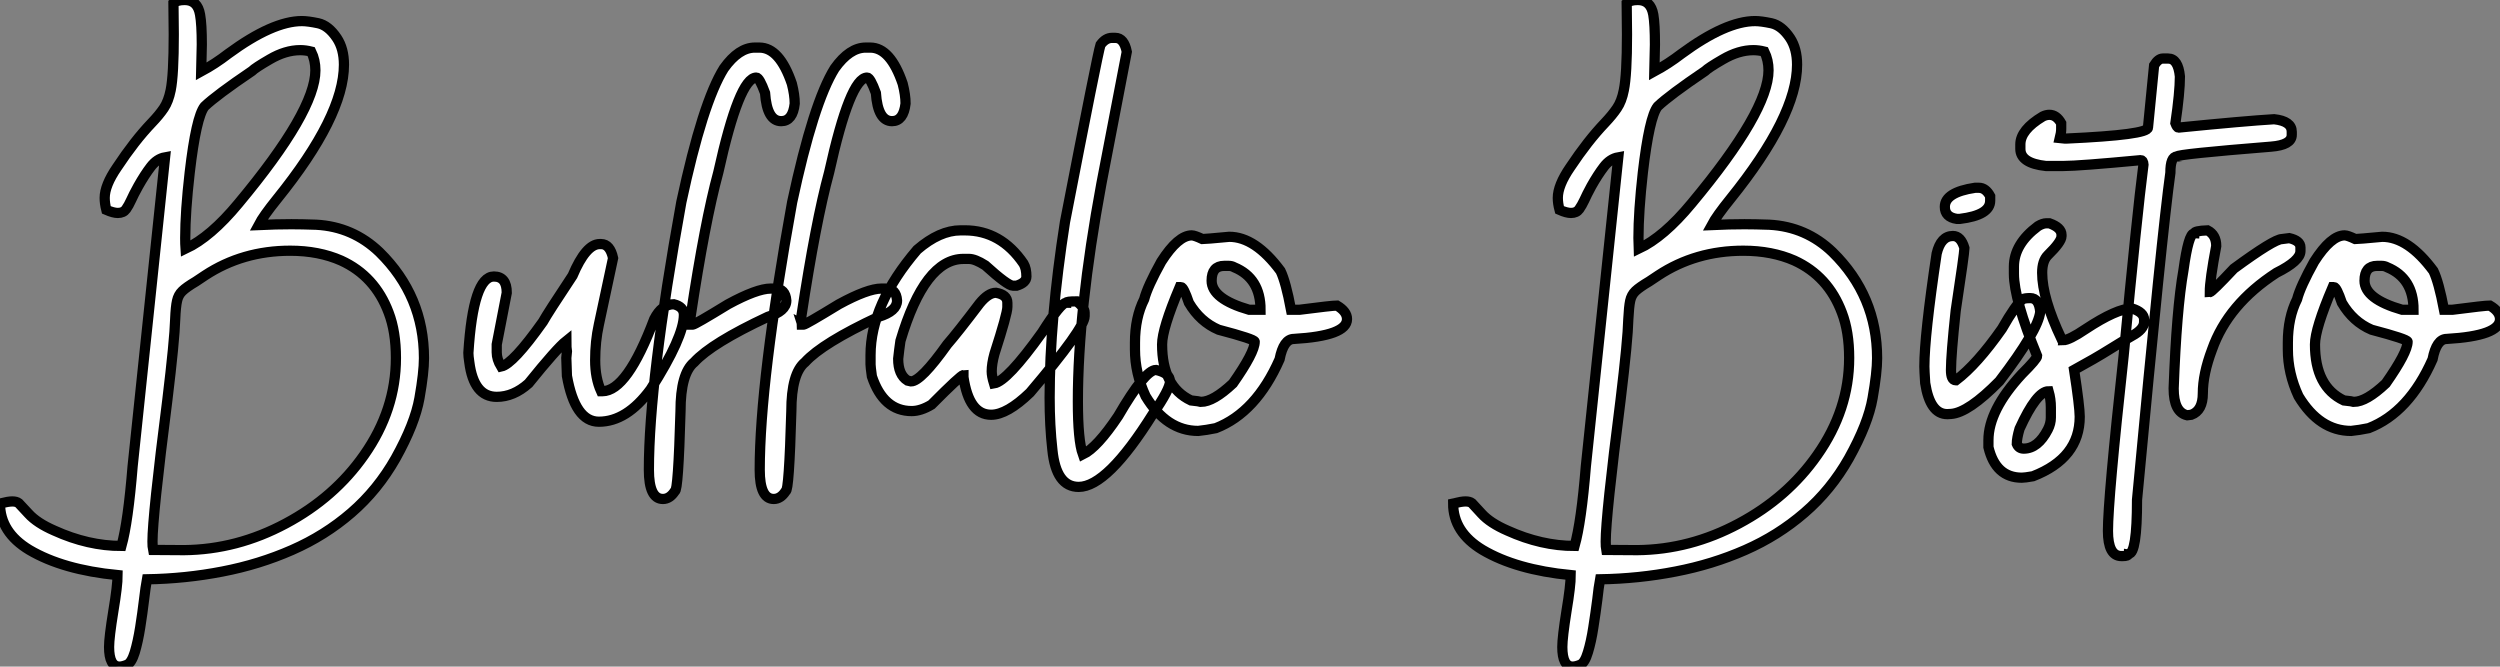
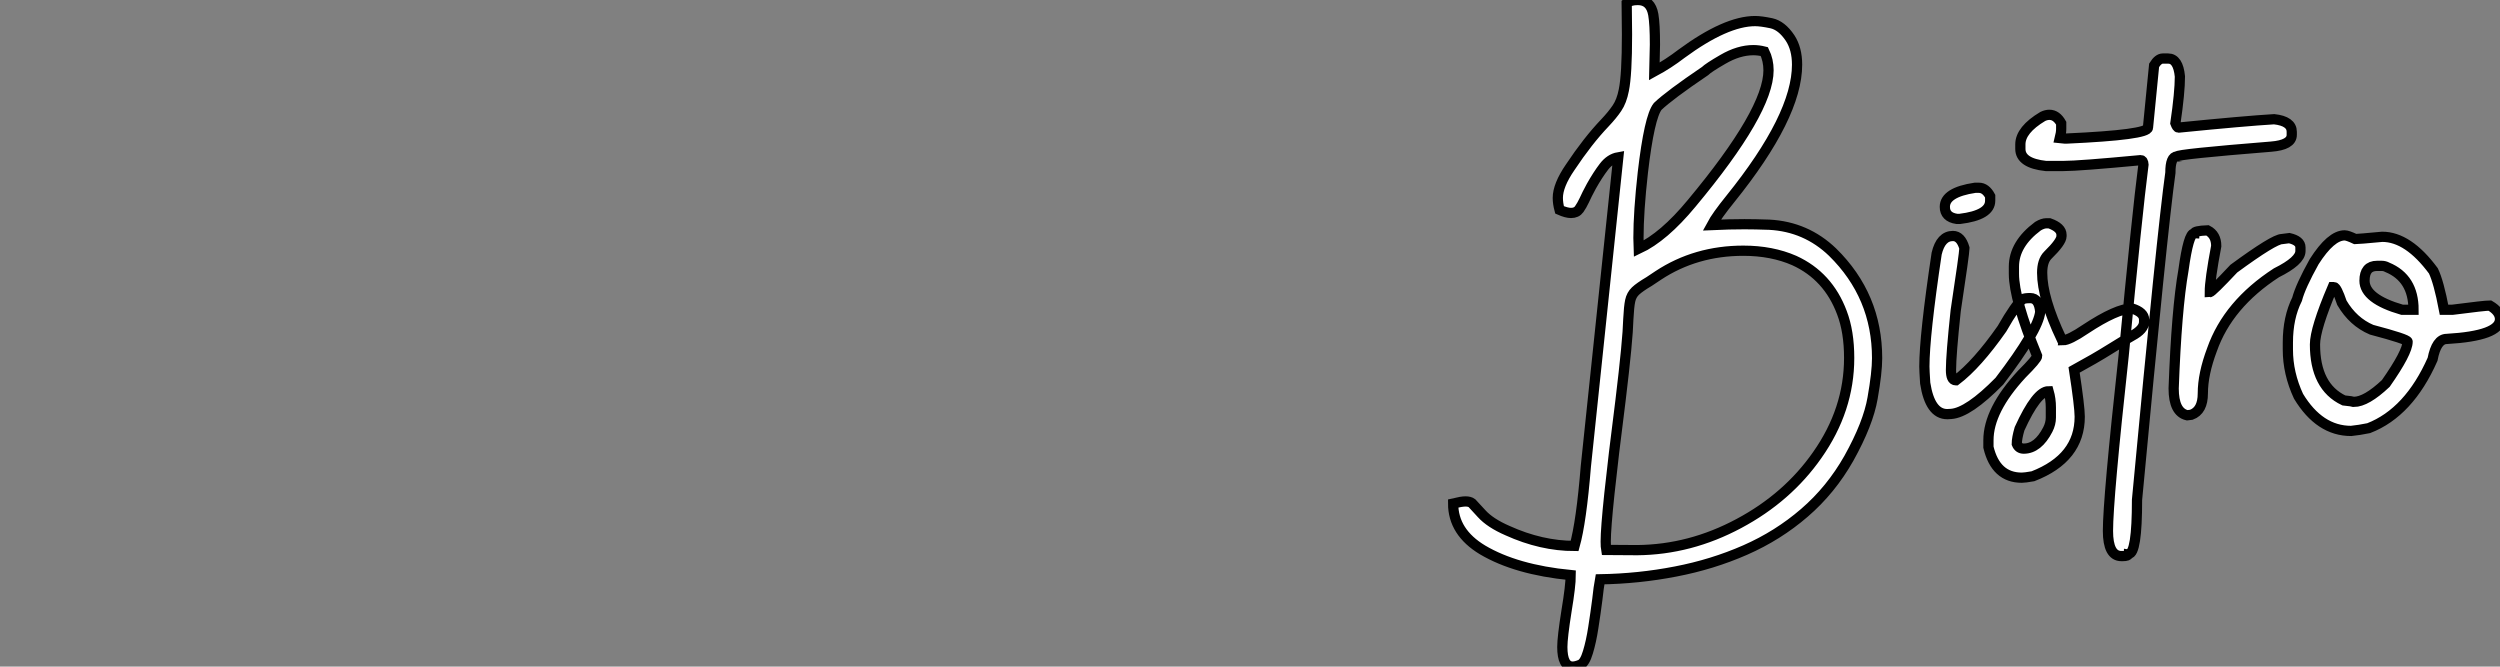
<svg xmlns="http://www.w3.org/2000/svg" viewBox="-8.45 -40.2 244.3 65.14">
  <rect x="-8.45" y="-40.2" width="244.3" height="65.14" fill="#808080" stroke="none" />
-   <path d="M3.23 24.94L3.23 24.94Q2.21 24.94 2.21 23.02L2.21 23.02Q2.21 22.09 2.63 19.50L2.63 19.50Q3.04 17.04 3.04 16.00L3.04 16.00Q-2.30 15.48-5.58 13.54L-5.58 13.54Q-8.45 11.81-8.45 9.00L-8.45 9.00Q-7.63 8.80-7.25 8.80L-7.25 8.80Q-6.84 8.80-6.62 8.97L-6.62 8.97Q-6.51 9.08-5.67 9.99Q-4.84 10.91-3.14 11.65L-3.14 11.65Q0.16 13.15 3.42 13.15L3.42 13.15Q4.07 10.80 4.51 5.36L4.51 5.36L7.68-24.83Q6.89-24.69 6.29-23.91Q5.69-23.13 5.06-22.01L5.06-22.01Q4.59-21.16 4.36-20.64Q4.13-20.13 3.87-19.76Q3.61-19.39 3.06-19.39L3.06-19.39Q2.63-19.39 1.94-19.69L1.94-19.69Q1.78-20.32 1.78-20.86L1.78-20.86Q1.78-22.09 2.98-23.84L2.98-23.84Q4.70-26.44 6.37-28.19L6.37-28.19Q7.11-28.96 7.56-29.63Q8.01-30.30 8.23-31.39L8.23-31.39Q8.53-32.89 8.53-36.83L8.53-36.83L8.50-39.89Q8.86-40.20 9.60-40.20L9.60-40.20Q10.86-40.20 11.10-38.77L11.10-38.77Q11.27-37.84 11.27-35.85L11.27-35.85L11.21-33.22Q12.58-33.96 13.86-34.95L13.86-34.95Q18.21-38.14 21.05-38.14L21.05-38.14Q21.63-38.14 22.64-37.93Q23.65-37.71 24.47-36.48L24.47-36.48Q25.16-35.44 25.16-33.88L25.16-33.88Q25.16-28.85 18.62-20.75L18.62-20.75Q17.28-19.09 16.82-18.21L16.82-18.21Q18.51-18.29 20.02-18.29L20.02-18.29Q21.03-18.29 22.45-18.24L22.45-18.24Q26.03-18.05 28.63-15.56L28.63-15.56Q32.98-11.29 32.98-5.20L32.98-5.20Q32.98-3.80 32.54-1.30Q32.10 1.20 30.21 4.59L30.21 4.59Q28.46 7.68 25.88 9.91Q23.30 12.14 20.08 13.55Q16.87 14.96 13.28 15.65Q9.68 16.35 5.91 16.41L5.91 16.41Q5.77 17.17 5.63 18.38L5.63 18.38Q5.47 19.71 5.25 21.11Q5.03 22.50 4.72 23.54Q4.40 24.58 3.96 24.76Q3.53 24.94 3.23 24.94ZM6.51 13.54L9.54 13.56Q14.71 13.51 19.47 10.96Q24.23 8.42 27.13 4.27L27.13 4.27Q30.24-0.16 30.24-5.22L30.24-5.22Q30.24-7.79 29.53-9.65L29.53-9.65Q28.19-13.23 24.88-14.74L24.88-14.74Q22.70-15.70 19.91-15.70L19.91-15.70Q15.26-15.70 11.59-13.29L11.59-13.29L10.69-12.69Q9.76-12.14 9.37-11.76Q8.97-11.38 8.85-10.80Q8.72-10.23 8.67-9.02L8.67-9.02Q8.61-6.95 7.90-1.09L7.90-1.09Q6.45 10.25 6.45 12.71L6.45 12.71Q6.45 13.26 6.51 13.54L6.51 13.54ZM9.68-15.89L9.68-15.89Q12.14-17.04 14.85-20.32L14.85-20.32Q22.37-29.34 22.37-33.33L22.37-33.33Q22.37-34.32 21.96-35.16L21.96-35.16Q21.41-35.30 20.89-35.30L20.89-35.30Q19.44-35.30 17.91-34.40L17.91-34.40Q16.49-33.58 16.16-33.25L16.16-33.25Q12.69-30.90 11.54-29.80L11.54-29.80Q10.72-28.77 10.09-23.35L10.09-23.35Q9.65-19.52 9.65-16.95L9.65-16.95Q9.65-16.32 9.68-15.89ZM50.07 1.01L50.07 1.01Q47.74 1.01 46.95-3.47L46.95-3.47L46.89-5.22L46.95-5.85Q46.89-6.18 46.89-6.89L46.89-6.89Q45.96-6.15 43.20-2.73L43.20-2.73Q41.73-1.42 40.09-1.42L40.09-1.42Q37.84-1.42 37.41-4.81L37.41-4.81Q37.32-5.39 37.32-5.71L37.32-5.71Q37.79-13.18 39.81-13.18L39.81-13.18Q41.07-13.18 41.07-11.59L41.07-11.59L40.09-6.54L40.09-5.77Q40.09-5.09 40.52-4.38L40.52-4.38Q41.67-4.62 44.60-8.75L44.60-8.75Q45.09-9.63 47.50-13.26L47.50-13.26Q48.81-16.35 50.15-16.35L50.15-16.35L50.29-16.35Q51.16-16.35 51.46-14.98L51.46-14.98L50.07-8.48Q49.71-6.84 49.71-5.00L49.71-5.00Q49.71-3.25 50.29-1.97L50.29-1.97L50.42-1.97Q52.83-1.97 55.48-9.02L55.48-9.02Q56.22-10.47 57.39-10.47L57.39-10.47Q58.38-10.23 58.38-9.43L58.38-9.43Q58.38-7.27 55.13-2.16L55.13-2.16Q52.80 1.01 50.07 1.01ZM56.33 8.56L56.33 8.56Q54.96 8.56 54.96 5.71L54.96 5.71Q54.96-2.95 58.13-20.45L58.13-20.45Q60.21-30.19 62.29-33.52L62.29-33.52Q63.74-35.55 65.32-35.55L65.32-35.55L65.76-35.55Q67.73-35.55 68.93-32.02L68.93-32.02Q69.21-30.93 69.21-30.08L69.21-30.08Q69.02-28.36 67.89-28.36L67.89-28.36Q66.50-28.36 66.31-31.12L66.31-31.12Q65.76-32.62 65.46-32.62L65.46-32.62Q63.79-32.62 61.74-23.35L61.74-23.35Q60.43-18.54 59.04-9.30L59.04-9.30L59.04-9.11Q59.04-9.02 58.95-9.02L58.95-9.02Q59.09-8.59 59.09-8.48L59.09-8.48L59.25-8.48Q59.45-8.48 62.70-10.47L62.70-10.47Q65.52-12.00 66.86-12.00L66.86-12.00L67.27-12.00Q68.30-12.00 68.39-10.83L68.39-10.83Q68.39-9.79 66.58-9.24L66.58-9.24Q61.09-6.67 59.39-4.81L59.39-4.81Q58.05-3.72 58.05-0.03L58.05-0.03Q57.83 7.79 57.50 7.79L57.50 7.79Q57.01 8.56 56.33 8.56ZM67.16 8.56L67.16 8.56Q65.79 8.56 65.79 5.71L65.79 5.71Q65.79-2.95 68.96-20.45L68.96-20.45Q71.04-30.19 73.12-33.52L73.12-33.52Q74.57-35.55 76.15-35.55L76.15-35.55L76.59-35.55Q78.56-35.55 79.76-32.02L79.76-32.02Q80.04-30.93 80.04-30.08L80.04-30.08Q79.84-28.36 78.72-28.36L78.72-28.36Q77.33-28.36 77.14-31.12L77.14-31.12Q76.59-32.62 76.29-32.62L76.29-32.62Q74.62-32.62 72.57-23.35L72.57-23.35Q71.26-18.54 69.86-9.30L69.86-9.30L69.86-9.11Q69.86-9.02 69.78-9.02L69.78-9.02Q69.92-8.59 69.92-8.48L69.92-8.48L70.08-8.48Q70.27-8.48 73.53-10.47L73.53-10.47Q76.34-12.00 77.68-12.00L77.68-12.00L78.09-12.00Q79.13-12.00 79.21-10.83L79.21-10.83Q79.21-9.79 77.41-9.24L77.41-9.24Q71.91-6.67 70.22-4.81L70.22-4.81Q68.88-3.72 68.88-0.03L68.88-0.03Q68.66 7.79 68.33 7.79L68.33 7.79Q67.84 8.56 67.16 8.56ZM88.40 0.33L88.40 0.33Q86.24 0.33 85.70-3.34L85.70-3.34L85.70-3.55Q85.45-3.55 82.58-0.66L82.58-0.66Q81.54-0.03 80.64-0.03L80.64-0.03Q77.88-0.03 76.75-3.42L76.75-3.42Q76.62-4.35 76.62-4.59L76.62-4.59L76.62-5.50Q76.62-10.47 81.18-15.80L81.18-15.80Q83.37-17.69 85.42-17.69L85.42-17.69L85.83-17.69Q89.36-17.69 91.57-14.44L91.57-14.44Q91.85-13.97 91.85-13.18L91.85-13.18Q91.85-12.58 90.89-12.28L90.89-12.28L90.54-12.28Q90.02-12.28 87.83-14.27L87.83-14.27Q86.84-14.90 86.24-14.90L86.24-14.90L85.70-14.90Q81.92-14.90 79.54-6.89L79.54-6.89Q79.41-5.99 79.32-5.14L79.32-5.14Q79.32-3.58 80.23-3.01L80.23-3.01L80.58-2.93Q81.54-2.93 84.11-6.54L84.11-6.54Q85.09-7.66 87.28-10.55L87.28-10.55Q88.13-11.59 88.87-11.59L88.87-11.59Q89.99-11.40 89.99-10.61L89.99-10.61L89.99-10.20Q89.99-9.54 88.73-5.63L88.73-5.63Q88.46-4.65 88.46-3.91L88.46-3.91Q88.46-3.45 88.68-2.73L88.68-2.73Q89.96-2.93 93.38-7.71L93.38-7.71Q95.21-10.61 95.73-10.61L95.73-10.61Q95.73-10.75 96.77-10.75L96.77-10.75Q97.54-10.14 97.54-9.65L97.54-9.65L97.54-9.30Q97.54-8.12 92.20-1.83L92.20-1.83Q89.96 0.33 88.40 0.33ZM96.96 7.38L96.96 7.38Q94.75 7.38 94.39 3.77L94.39 3.77Q94.12 1.39 94.12-1.34L94.12-1.34Q94.12-8.94 95.62-18.51L95.62-18.51Q98.82-35 99.09-35.82L99.09-35.82Q99.59-36.50 100.21-36.50L100.21-36.50L100.54-36.50Q101.39-36.50 101.66-35.14L101.66-35.14L99.18-22.26Q96.88-9.84 96.88-0.98L96.88-0.98Q96.88 2.84 97.37 4.21L97.37 4.21Q98.77 3.53 100.82 0.46L100.82 0.46Q103.44-4.05 104.51-4.05L104.51-4.05Q105.88-3.75 105.88-2.93L105.88-2.93Q105.88-2.16 104.21 0.25L104.21 0.25Q99.75 7.38 96.96 7.38ZM108.64 1.91L108.64 1.91Q105.55 1.91 103.50-1.48L103.50-1.48Q102.46-3.72 102.46-6.04L102.46-6.04L102.46-6.73Q102.46-9.16 103.36-10.96L103.36-10.96Q103.69-12.22 105.03-14.63L105.03-14.63Q106.67-17.20 108.01-17.20L108.01-17.20Q108.28-17.20 109.05-16.84L109.05-16.84Q109.32-16.84 111.67-17.06L111.67-17.06Q114.21-17.06 116.68-13.73L116.68-13.73Q117.20-12.66 117.71-9.93L117.71-9.93L118.54-9.93Q121.71-10.34 122.20-10.34L122.20-10.34Q123.18-9.76 123.18-9.02L123.18-9.02Q123.18-7.38 117.99-7.08L117.99-7.08Q116.98-7.08 116.59-5.09L116.59-5.09Q114.30 0.11 110.36 1.64L110.36 1.64Q109.43 1.83 108.64 1.91ZM113.61-9.93L114.73-9.93Q114.73-13.02 112.16-14.08L112.16-14.08Q111.92-14.22 111.62-14.22L111.62-14.22L111.18-14.22Q109.95-14.22 109.95-12.77L109.95-12.77Q109.95-10.99 113.61-9.93L113.61-9.93ZM108.91-0.93L108.91-0.93Q110.11-0.93 112.03-2.73L112.03-2.73Q114.16-5.77 114.16-6.81L114.16-6.81Q114.16-7.05 110.63-7.98L110.63-7.98Q108.83-8.75 107.73-10.61L107.73-10.61Q107.21-12.14 106.97-12.14L106.97-12.14L106.83-12.14Q105.11-8.07 105.11-6.54L105.11-6.54Q105.11-2.41 107.93-1.07L107.93-1.07Q108.77-0.98 108.91-0.93Z" fill="white" stroke="black" transform="scale(1,1)" />
  <path d="M145.23 24.94L145.23 24.94Q144.22 24.94 144.22 23.02L144.22 23.02Q144.22 22.09 144.63 19.50L144.63 19.50Q145.04 17.04 145.04 16.00L145.04 16.00Q139.71 15.48 136.43 13.54L136.43 13.54Q133.55 11.81 133.55 9.00L133.55 9.00Q134.38 8.80 134.76 8.80L134.76 8.80Q135.17 8.80 135.39 8.97L135.39 8.97Q135.50 9.08 136.33 9.99Q137.16 10.91 138.86 11.65L138.86 11.65Q142.17 13.15 145.42 13.15L145.42 13.15Q146.08 10.80 146.52 5.36L146.52 5.36L149.69-24.83Q148.89-24.69 148.29-23.91Q147.69-23.13 147.06-22.01L147.06-22.01Q146.60-21.16 146.37-20.64Q146.13-20.13 145.87-19.76Q145.61-19.39 145.07-19.39L145.07-19.39Q144.63-19.39 143.95-19.69L143.95-19.69Q143.78-20.32 143.78-20.86L143.78-20.86Q143.78-22.09 144.98-23.84L144.98-23.84Q146.71-26.44 148.38-28.19L148.38-28.19Q149.11-28.96 149.56-29.63Q150.02-30.30 150.23-31.39L150.23-31.39Q150.54-32.89 150.54-36.83L150.54-36.83L150.51-39.89Q150.86-40.20 151.60-40.20L151.60-40.20Q152.86-40.20 153.11-38.77L153.11-38.77Q153.27-37.84 153.27-35.85L153.27-35.85L153.21-33.22Q154.58-33.96 155.87-34.95L155.87-34.95Q160.21-38.14 163.06-38.14L163.06-38.14Q163.63-38.14 164.64-37.93Q165.66-37.71 166.48-36.48L166.48-36.48Q167.16-35.44 167.16-33.88L167.16-33.88Q167.16-28.85 160.63-20.75L160.63-20.75Q159.29-19.09 158.82-18.21L158.82-18.21Q160.52-18.29 162.02-18.29L162.02-18.29Q163.03-18.29 164.45-18.24L164.45-18.24Q168.04-18.05 170.63-15.56L170.63-15.56Q174.98-11.29 174.98-5.20L174.98-5.20Q174.98-3.80 174.54-1.30Q174.11 1.20 172.22 4.59L172.22 4.59Q170.47 7.68 167.88 9.91Q165.30 12.14 162.09 13.55Q158.88 14.96 155.28 15.65Q151.68 16.35 147.91 16.41L147.91 16.41Q147.77 17.17 147.64 18.38L147.64 18.38Q147.47 19.71 147.25 21.11Q147.04 22.50 146.72 23.54Q146.41 24.58 145.97 24.76Q145.53 24.94 145.23 24.94ZM148.51 13.54L151.55 13.56Q156.71 13.51 161.47 10.96Q166.23 8.42 169.13 4.27L169.13 4.27Q172.25-0.16 172.25-5.22L172.25-5.22Q172.25-7.79 171.54-9.65L171.54-9.65Q170.20-13.23 166.89-14.74L166.89-14.74Q164.70-15.70 161.91-15.70L161.91-15.70Q157.26-15.70 153.60-13.29L153.60-13.29L152.70-12.69Q151.77-12.14 151.37-11.76Q150.97-11.38 150.85-10.80Q150.73-10.23 150.67-9.02L150.67-9.02Q150.62-6.95 149.91-1.09L149.91-1.09Q148.46 10.25 148.46 12.71L148.46 12.71Q148.46 13.26 148.51 13.54L148.51 13.54ZM151.68-15.89L151.68-15.89Q154.14-17.04 156.85-20.32L156.85-20.32Q164.37-29.34 164.37-33.33L164.37-33.33Q164.37-34.32 163.96-35.16L163.96-35.16Q163.41-35.30 162.89-35.30L162.89-35.30Q161.45-35.30 159.91-34.40L159.91-34.40Q158.49-33.58 158.16-33.25L158.16-33.25Q154.69-30.90 153.54-29.80L153.54-29.80Q152.72-28.77 152.09-23.35L152.09-23.35Q151.66-19.52 151.66-16.95L151.66-16.95Q151.66-16.32 151.68-15.89ZM184.55-21.85L184.93-21.85Q185.59-21.85 186.03-21.03L186.03-21.03L186.03-20.59Q186.03-19.17 183.07-18.81L183.07-18.81L182.77-18.81Q181.60-18.98 181.60-19.99L181.60-19.99Q181.60-21.41 184.55-21.85L184.55-21.85ZM182.20 0.25L181.84 0.27Q180.15 0.27 179.68-2.76L179.68-2.76Q179.60-4.02 179.60-4.38L179.60-4.38Q179.60-7.41 180.80-15.42L180.80-15.42Q181.21-17.14 182.39-17.14L182.39-17.14Q183.16-17.14 183.51-15.97L183.51-15.97L183.51-15.94Q183.51-15.45 182.66-9.84L182.66-9.84Q182.20-5.50 182.20-4.05L182.20-4.05Q182.20-3.04 182.66-3.04L182.66-3.04L182.69-3.04Q184.74-4.59 187.18-8.07L187.18-8.07Q188.54-10.45 189.20-10.96L189.20-10.96Q189.39-11.07 189.94-11.07L189.94-11.07Q190.81-11.07 190.92-9.73L190.92-9.73Q190.73-7.93 186.93-2.95L186.93-2.95Q183.89 0.14 182.20 0.25L182.20 0.25ZM189.12 6.48L189.12 6.48Q186.57 6.48 185.86 3.50L185.86 3.50L185.86 2.82Q185.86-0.11 189.12-3.64L189.12-3.64Q190.62-5.14 190.62-5.41L190.62-5.41Q188.35-10.94 188.35-13.45L188.35-13.45L188.35-14.14Q188.35-16.35 190.70-18.10L190.70-18.10Q191.17-18.38 191.52-18.38L191.52-18.38L191.82-18.38Q193-17.96 193-17.25L193-17.25L193-17.12Q193-16.57 191.66-15.26L191.66-15.26Q191.11-14.71 191.11-13.54L191.11-13.54Q191.11-11.07 193-7.08L193-7.08Q193.14-7.05 193.14-6.95L193.14-6.95Q193.74-6.95 195.35-8.04L195.35-8.04Q198.41-10.06 199.89-10.06L199.89-10.06Q201.07-9.68 201.07-8.97L201.07-8.97L201.07-8.75Q201.07-8.01 199.89-7.38L199.89-7.38Q199.13-6.95 197.70-6.06Q196.28-5.17 194.23-4.05L194.23-4.05Q194.78-0.46 194.78 0.52L194.78 0.52Q194.78 4.57 190.21 6.34L190.21 6.34Q189.42 6.48 189.12 6.48ZM189.31 3.64L189.31 3.64Q190.70 3.64 191.66 1.78L191.66 1.78Q191.96 1.20 191.96 0.60L191.96 0.60L191.96-0.38Q191.96-1.20 191.74-1.97L191.74-1.97Q190.57-1.97 188.90 1.70L188.90 1.70Q188.63 2.63 188.63 3.17L188.63 3.17Q188.82 3.64 189.31 3.64ZM202.90-34.48L202.90-34.48L203.42-34.48Q204.40-34.48 204.57-32.73L204.57-32.73Q204.57-31.17 204.13-28.16L204.13-28.16Q204.29-27.73 204.43-27.73L204.43-27.73Q210.94-28.38 213.78-28.55L213.78-28.55Q215.50-28.36 215.50-27.32L215.50-27.32L215.50-27.02Q215.50-26.03 213.48-25.87L213.48-25.87Q204.29-25.13 204.29-24.91L204.29-24.91Q203.64-24.91 203.64-23.32L203.64-23.32Q202.84-17.64 200.38 8.64L200.38 8.64Q200.38 13.92 199.56 13.92L199.56 13.92Q199.54 14.14 198.99 14.14L198.99 14.14L198.85 14.14Q197.54 14.14 197.54 11.68L197.54 11.68Q197.54 8.56 199.07-5.41L199.07-5.41Q200.38-19.25 201.01-24.12L201.01-24.12Q200.98-24.55 200.74-24.55L200.74-24.55Q194.70-23.98 193.19-23.98L193.19-23.98L191.47-23.98Q188.98-24.25 188.98-25.65L188.98-25.65L188.98-26.09Q188.98-27.51 191.17-28.82L191.17-28.82Q191.50-28.98 191.82-28.98L191.82-28.98Q192.51-28.98 192.97-28.16L192.97-28.16L192.97-27.59Q192.97-27.23 192.84-26.71L192.84-26.71L193.33-26.66L193.49-26.66Q201.45-27.02 201.45-27.73L201.45-27.73L202.05-33.82Q202.46-34.48 202.90-34.48ZM205.69 0.33L205.28 0.38Q203.96 0.08 203.96-2.24L203.96-2.24Q204.24-9.95 204.92-13.81L204.92-13.81Q205.41-17.39 205.96-17.39L205.96-17.39Q205.96-17.64 207.27-17.69L207.27-17.69Q208.12-17.25 208.12-16.16L208.12-16.16Q207.49-12.82 207.49-11.65L207.49-11.65Q207.68-11.65 209.84-13.95L209.84-13.95Q213.78-16.84 214.55-16.84L214.55-16.84L215.26-16.93Q216.35-16.68 216.35-16.02L216.35-16.02L216.35-15.67Q216.35-14.71 214-13.54L214-13.54Q209.27-10.47 207.71-6.04L207.71-6.04Q206.81-3.66 206.81-1.75L206.81-1.75Q206.81-0.08 205.69 0.33L205.69 0.33ZM221.30 1.91L221.30 1.91Q218.21 1.91 216.16-1.48L216.16-1.48Q215.12-3.72 215.12-6.04L215.12-6.04L215.12-6.73Q215.12-9.16 216.02-10.96L216.02-10.96Q216.35-12.22 217.69-14.63L217.69-14.63Q219.33-17.20 220.67-17.20L220.67-17.20Q220.95-17.20 221.71-16.84L221.71-16.84Q221.98-16.84 224.34-17.06L224.34-17.06Q226.88-17.06 229.34-13.73L229.34-13.73Q229.86-12.66 230.38-9.93L230.38-9.93L231.20-9.93Q234.37-10.34 234.86-10.34L234.86-10.34Q235.85-9.76 235.85-9.02L235.85-9.02Q235.85-7.38 230.65-7.08L230.65-7.08Q229.64-7.08 229.26-5.09L229.26-5.09Q226.96 0.11 223.02 1.64L223.02 1.64Q222.09 1.83 221.30 1.91ZM226.28-9.93L227.40-9.93Q227.40-13.02 224.83-14.08L224.83-14.08Q224.58-14.22 224.28-14.22L224.28-14.22L223.84-14.22Q222.61-14.22 222.61-12.77L222.61-12.77Q222.61-10.99 226.28-9.93L226.28-9.93ZM221.57-0.93L221.57-0.93Q222.78-0.93 224.69-2.73L224.69-2.73Q226.82-5.77 226.82-6.81L226.82-6.81Q226.82-7.05 223.30-7.98L223.30-7.98Q221.49-8.75 220.40-10.61L220.40-10.61Q219.88-12.14 219.63-12.14L219.63-12.14L219.50-12.14Q217.77-8.07 217.77-6.54L217.77-6.54Q217.77-2.41 220.59-1.07L220.59-1.07Q221.44-0.98 221.57-0.93Z" fill="white" stroke="black" transform="scale(1,1)" />
</svg>